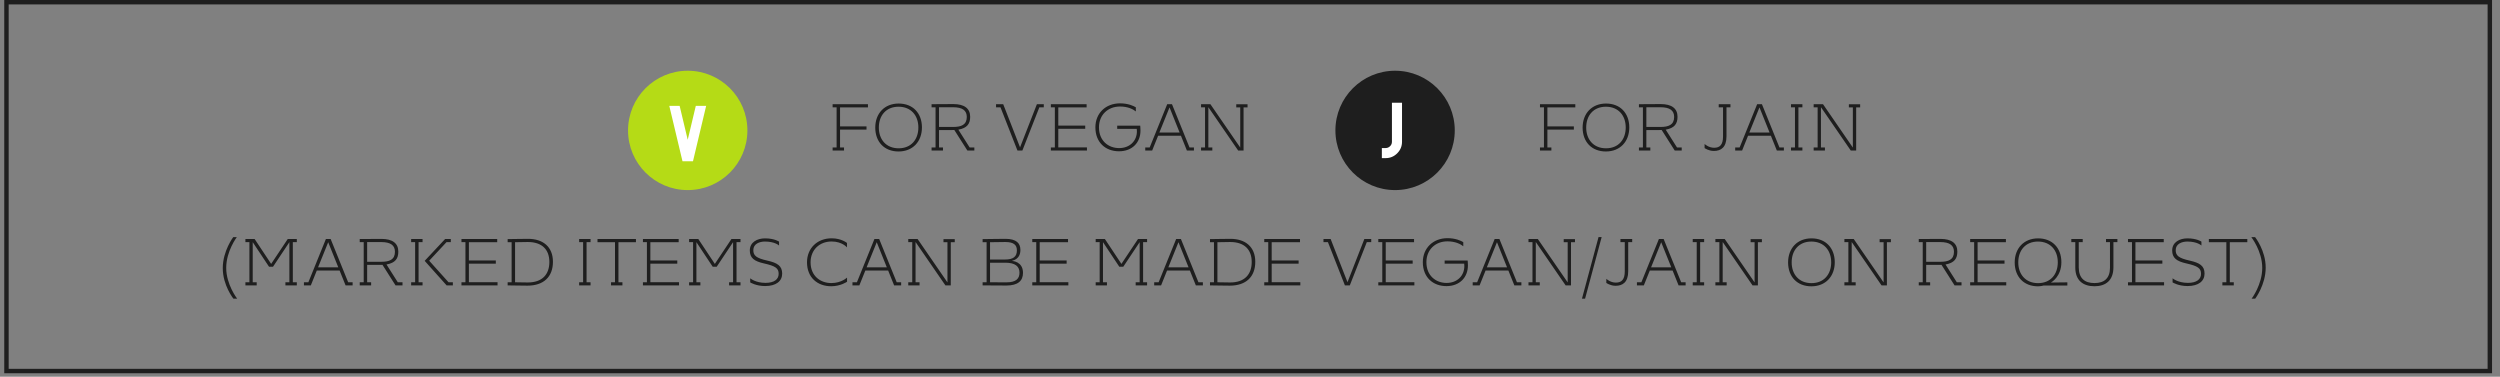
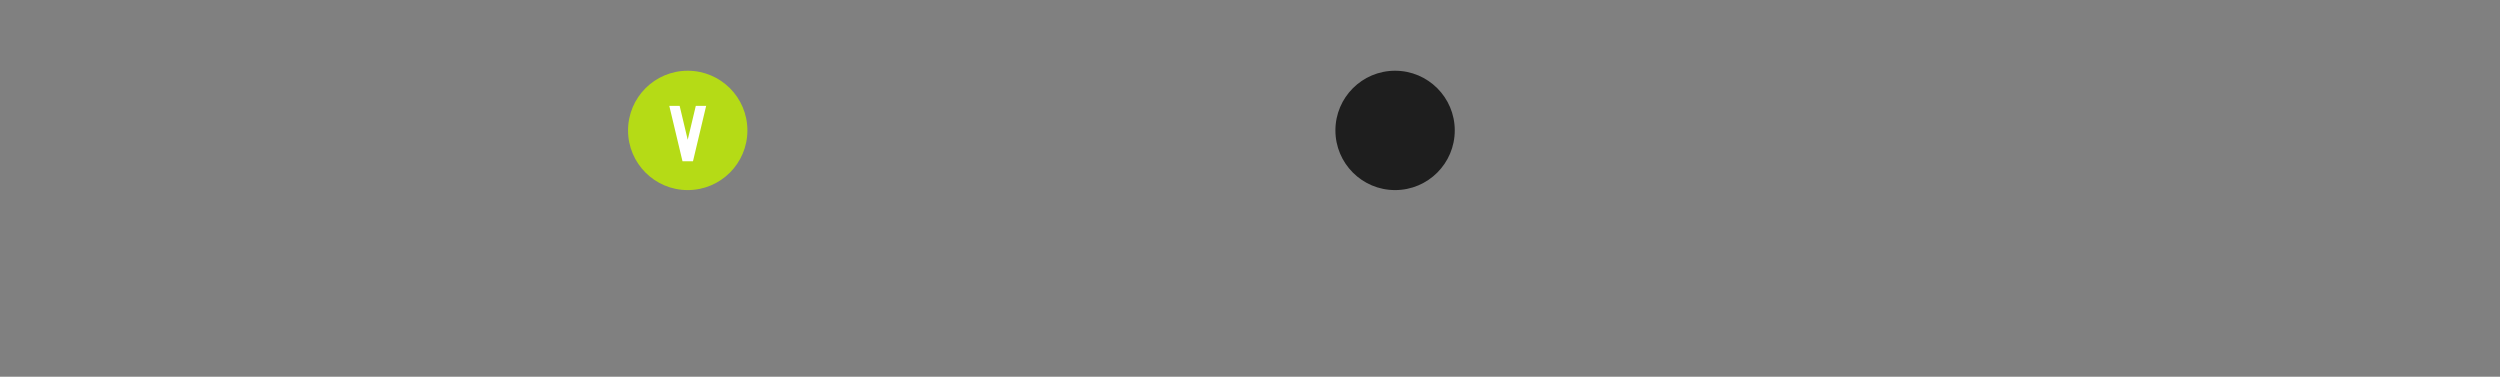
<svg xmlns="http://www.w3.org/2000/svg" width="292" height="44" viewBox="0 0 292 44" fill="none">
  <rect x="0" y="0" width="292" height="44" fill="#808080" stroke="none" />
  <circle cx="80.326" cy="15.232" r="6.97" fill="#B5DB16" />
  <path d="M81.269 12.364H82.479L80.94 18.837H79.716L78.173 12.364H79.382L80.326 16.327L81.269 12.364Z" fill="white" />
  <circle cx="162.946" cy="15.232" r="6.97" fill="#1E1E1E" />
-   <path d="M162.578 16.555V11.996H163.756V16.555C163.756 17.081 163.568 17.533 163.192 17.909C162.819 18.282 162.369 18.469 161.843 18.469H161.4V17.291H161.843C162.044 17.291 162.217 17.218 162.362 17.074C162.506 16.933 162.578 16.759 162.578 16.555Z" fill="white" />
-   <path d="M97.25 17.585V17.221H97.715V12.534H97.25V12.17H101.378V12.542H98.117V14.765H101.208V15.137H98.117V17.221H98.582V17.585H97.25ZM104.949 12.465C103.5 12.465 102.648 13.487 102.648 14.897C102.648 16.307 103.516 17.321 104.964 17.321C106.413 17.321 107.265 16.299 107.265 14.889C107.265 13.479 106.397 12.465 104.949 12.465ZM104.949 17.693C103.299 17.693 102.238 16.585 102.23 14.912C102.23 13.239 103.315 12.093 104.964 12.093C106.614 12.093 107.675 13.201 107.683 14.874C107.683 16.547 106.599 17.693 104.949 17.693ZM112.991 17.585L111.465 15.184C111.465 15.184 111.263 15.191 111.023 15.191H109.676V17.221H110.14V17.585H108.808V17.221H109.273V12.534H108.808V12.17C109.637 12.17 110.342 12.155 111.349 12.155C112.634 12.155 113.316 12.666 113.316 13.642C113.316 14.463 112.96 14.959 111.937 15.145L113.254 17.221H113.804V17.585H112.991ZM109.676 14.827H111.341C112.263 14.827 112.921 14.587 112.921 13.658C112.921 12.899 112.41 12.527 111.325 12.527H109.676V14.827ZM119.142 17.213L121.11 12.17H121.915V12.534H121.396L119.413 17.585H118.84L116.857 12.534H116.338V12.17H117.175L119.142 17.213ZM123.206 17.221V12.534H122.741V12.17H126.916V12.542H123.609V14.672H126.754V15.044H123.609V17.213H126.955V17.585H122.741V17.221H123.206ZM130.815 12.441C129.413 12.441 128.359 13.41 128.359 14.874C128.359 16.469 129.482 17.298 130.714 17.298C131.946 17.298 132.79 16.469 132.79 15.331C132.79 15.152 132.774 15.052 132.774 15.052H130.489V14.68H133.177C133.177 14.68 133.208 14.967 133.208 15.253C133.208 16.648 132.248 17.67 130.698 17.67C129.134 17.67 127.941 16.648 127.941 14.874C127.941 13.239 129.126 12.07 130.822 12.07C131.76 12.07 132.41 12.372 132.666 12.534V13.015C132.341 12.751 131.729 12.441 130.815 12.441ZM138.63 17.585L137.933 15.85H135.269L134.572 17.585H133.766V17.221H134.285L136.33 12.17H136.888L138.933 17.221H139.452V17.585H138.63ZM136.601 12.542L135.416 15.478H137.778L136.601 12.542ZM140.283 17.585V17.221H140.748V12.534H140.283V12.17H141.375L144.861 17.236V12.542H144.396V12.178H145.713V12.542H145.248V17.585H144.62L141.135 12.519V17.221H141.6V17.585H140.283Z" fill="#1E1E1E" />
-   <path d="M179.869 17.585V17.221H180.334V12.534H179.869V12.17H183.997V12.542H180.736V14.765H183.827V15.137H180.736V17.221H181.201V17.585H179.869ZM187.568 12.465C186.12 12.465 185.268 13.487 185.268 14.897C185.268 16.307 186.135 17.321 187.584 17.321C189.032 17.321 189.884 16.299 189.884 14.889C189.884 13.479 189.016 12.465 187.568 12.465ZM187.568 17.693C185.918 17.693 184.857 16.585 184.849 14.912C184.849 13.239 185.934 12.093 187.584 12.093C189.233 12.093 190.295 13.201 190.302 14.874C190.302 16.547 189.218 17.693 187.568 17.693ZM195.61 17.585L194.084 15.184C194.084 15.184 193.883 15.191 193.642 15.191H192.295V17.221H192.759V17.585H191.427V17.221H191.892V12.534H191.427V12.17C192.256 12.17 192.961 12.155 193.968 12.155C195.254 12.155 195.935 12.666 195.935 13.642C195.935 14.463 195.579 14.959 194.556 15.145L195.873 17.221H196.423V17.585H195.61ZM192.295 14.827H193.96C194.882 14.827 195.54 14.587 195.54 13.658C195.54 12.899 195.029 12.527 193.945 12.527H192.295V14.827ZM201.653 12.534V15.927C201.653 17.205 201.018 17.631 200.181 17.631C199.561 17.631 199.097 17.298 199.097 17.298V16.818C199.097 16.818 199.561 17.259 200.212 17.259C200.878 17.259 201.25 16.903 201.25 15.943V12.534H200.747V12.17H202.118V12.534H201.653ZM207.536 17.585L206.839 15.85H204.174L203.477 17.585H202.671V17.221H203.19L205.235 12.17H205.793L207.838 17.221H208.357V17.585H207.536ZM205.506 12.542L204.321 15.478H206.684L205.506 12.542ZM210.055 12.534V17.221H210.52V17.585H209.188V17.221H209.653V12.534H209.188V12.17H210.52V12.534H210.055ZM211.835 17.585V17.221H212.3V12.534H211.835V12.17H212.928L216.413 17.236V12.542H215.948V12.178H217.265V12.542H216.801V17.585H216.173L212.687 12.519V17.221H213.152V17.585H211.835Z" fill="#1E1E1E" />
-   <path d="M27.243 27.694H27.662C27.662 27.694 26.422 29.329 26.422 31.288C26.422 33.248 27.7 34.882 27.7 34.882H27.259C27.259 34.882 26.019 33.333 26.019 31.319C26.019 29.305 27.243 27.694 27.243 27.694ZM34.668 27.919V28.283H34.203V32.969H34.668V33.333H33.336V32.969H33.8V28.283L31.887 31.157H31.423L29.517 28.283V32.969H29.982V33.333H28.665V32.969H29.13V28.283H28.665V27.919H29.742L31.671 30.824L33.607 27.919H34.668ZM40.364 33.333L39.666 31.598H37.002L36.305 33.333H35.499V32.969H36.018L38.063 27.919H38.621L40.666 32.969H41.185V33.333H40.364ZM38.334 28.291L37.149 31.226H39.512L38.334 28.291ZM46.199 33.333L44.673 30.932C44.673 30.932 44.471 30.94 44.231 30.94H42.883V32.969H43.348V33.333H42.016V32.969H42.481V28.283H42.016V27.919C42.845 27.919 43.55 27.904 44.557 27.904C45.842 27.904 46.524 28.415 46.524 29.391C46.524 30.212 46.168 30.707 45.145 30.893L46.462 32.969H47.012V33.333H46.199ZM42.883 30.576H44.549C45.471 30.576 46.129 30.336 46.129 29.406C46.129 28.647 45.618 28.275 44.533 28.275H42.883V30.576ZM48.022 33.333V32.969H48.487V28.283H48.022V27.919H49.354V28.283H48.889V32.969H49.354V33.333H48.022ZM52.391 32.969H52.894V33.333H52.166L49.602 30.467L51.988 27.919H52.654V28.283H52.151L50.129 30.452L52.391 32.969ZM54.364 32.969V28.283H53.899V27.919H58.074V28.291H54.767V30.421H57.912V30.793H54.767V32.962H58.113V33.333H53.899V32.969H54.364ZM60.16 28.291V32.969C60.16 32.969 61.02 32.992 61.64 32.992C63.352 32.992 64.165 32.04 64.165 30.599C64.165 29.158 63.321 28.267 61.647 28.267C61.028 28.267 60.16 28.291 60.16 28.291ZM61.609 33.364C60.47 33.364 60.114 33.333 59.293 33.333V32.969H59.758V28.291H59.293V27.927C60.114 27.927 60.54 27.896 61.678 27.896C63.421 27.896 64.583 28.825 64.583 30.576C64.583 32.326 63.506 33.364 61.609 33.364ZM68.511 28.283V32.969H68.976V33.333H67.644V32.969H68.108V28.283H67.644V27.919H68.976V28.283H68.511ZM71.368 32.969H71.832V28.291H69.788V27.919H74.28V28.291H72.235V32.969H72.7V33.333H71.368V32.969ZM75.559 32.969V28.283H75.094V27.919H79.269V28.291H75.962V30.421H79.107V30.793H75.962V32.962H79.308V33.333H75.094V32.969H75.559ZM86.491 27.919V28.283H86.026V32.969H86.491V33.333H85.158V32.969H85.623V28.283L83.71 31.157H83.245L81.34 28.283V32.969H81.805V33.333H80.488V32.969H80.953V28.283H80.488V27.919H81.564L83.493 30.824L85.43 27.919H86.491ZM87.578 29.251C87.578 28.275 88.461 27.841 89.351 27.841C90.459 27.841 90.993 28.221 90.993 28.221V28.678C90.993 28.678 90.529 28.213 89.336 28.213C88.708 28.213 87.988 28.484 87.988 29.212C87.988 29.84 88.298 30.142 89.646 30.444C90.784 30.7 91.358 31.048 91.358 31.954C91.358 32.837 90.653 33.411 89.367 33.411C88.298 33.411 87.624 32.985 87.624 32.985V32.505C87.624 32.505 88.236 33.039 89.413 33.039C90.42 33.039 90.947 32.628 90.947 31.985C90.947 31.335 90.583 31.072 89.235 30.769C88.097 30.514 87.578 30.134 87.578 29.251ZM98.936 32.419V32.907C98.936 32.907 98.192 33.434 97.085 33.434C95.474 33.434 94.258 32.411 94.258 30.638C94.258 29.003 95.443 27.834 97.139 27.834C98.278 27.834 98.928 28.376 98.928 28.376V28.895C98.928 28.895 98.363 28.206 97.131 28.206C95.729 28.206 94.676 29.174 94.676 30.638C94.676 32.233 95.822 33.062 97.1 33.062C98.278 33.062 98.936 32.419 98.936 32.419ZM104.433 33.333L103.736 31.598H101.071L100.374 33.333H99.568V32.969H100.087L102.132 27.919H102.69L104.735 32.969H105.254V33.333H104.433ZM102.403 28.291L101.218 31.226H103.581L102.403 28.291ZM106.085 33.333V32.969H106.55V28.283H106.085V27.919H107.177L110.663 32.985V28.291H110.198V27.927H111.515V28.291H111.05V33.333H110.423L106.937 28.267V32.969H107.402V33.333H106.085ZM117.426 28.267C116.806 28.267 115.636 28.291 115.636 28.291V30.312H117.379C118.347 30.312 118.773 29.987 118.773 29.236C118.773 28.601 118.386 28.267 117.426 28.267ZM117.565 32.977C118.665 32.977 119.076 32.551 119.076 31.854C119.076 31.118 118.58 30.684 117.426 30.684H115.636V32.969C115.636 32.969 116.945 32.977 117.565 32.977ZM115.234 32.969V28.291H114.769V27.927C115.59 27.927 116.287 27.896 117.426 27.896C118.727 27.896 119.184 28.415 119.184 29.197C119.184 30.312 118.239 30.444 118.239 30.444V30.483C118.239 30.483 119.486 30.529 119.486 31.869C119.486 32.814 118.882 33.349 117.55 33.349C116.411 33.349 115.59 33.333 114.769 33.333V32.969H115.234ZM121.035 32.969V28.283H120.571V27.919H124.746V28.291H121.438V30.421H124.583V30.793H121.438V32.962H124.784V33.333H120.571V32.969H121.035ZM133.979 27.919V28.283H133.514V32.969H133.979V33.333H132.647V32.969H133.111V28.283L131.198 31.157H130.734L128.828 28.283V32.969H129.293V33.333H127.976V32.969H128.441V28.283H127.976V27.919H129.053L130.981 30.824L132.918 27.919H133.979ZM139.675 33.333L138.977 31.598H136.313L135.616 33.333H134.81V32.969H135.329L137.374 27.919H137.932L139.977 32.969H140.496V33.333H139.675ZM137.645 28.291L136.46 31.226H138.823L137.645 28.291ZM142.194 28.291V32.969C142.194 32.969 143.054 32.992 143.674 32.992C145.386 32.992 146.199 32.04 146.199 30.599C146.199 29.158 145.355 28.267 143.682 28.267C143.062 28.267 142.194 28.291 142.194 28.291ZM143.643 33.364C142.504 33.364 142.148 33.333 141.327 33.333V32.969H141.792V28.291H141.327V27.927C142.148 27.927 142.574 27.896 143.713 27.896C145.455 27.896 146.617 28.825 146.617 30.576C146.617 32.326 145.541 33.364 143.643 33.364ZM148.131 32.969V28.283H147.666V27.919H151.841V28.291H148.533V30.421H151.678V30.793H148.533V32.962H151.879V33.333H147.666V32.969H148.131ZM157.387 32.962L159.355 27.919H160.16V28.283H159.641L157.658 33.333H157.085L155.102 28.283H154.583V27.919H155.42L157.387 32.962ZM161.451 32.969V28.283H160.986V27.919H165.161V28.291H161.854V30.421H164.999V30.793H161.854V32.962H165.2V33.333H160.986V32.969H161.451ZM169.06 28.19C167.658 28.19 166.604 29.158 166.604 30.622C166.604 32.218 167.727 33.047 168.959 33.047C170.191 33.047 171.035 32.218 171.035 31.079C171.035 30.901 171.019 30.8 171.019 30.8H168.734V30.429H171.422C171.422 30.429 171.453 30.715 171.453 31.002C171.453 32.396 170.493 33.419 168.944 33.419C167.379 33.419 166.186 32.396 166.186 30.622C166.186 28.988 167.371 27.818 169.067 27.818C170.005 27.818 170.655 28.12 170.911 28.283V28.763C170.586 28.5 169.974 28.19 169.06 28.19ZM176.876 33.333L176.178 31.598H173.514L172.817 33.333H172.011V32.969H172.53L174.575 27.919H175.133L177.178 32.969H177.697V33.333H176.876ZM174.846 28.291L173.661 31.226H176.024L174.846 28.291ZM178.528 33.333V32.969H178.993V28.283H178.528V27.919H179.62L183.106 32.985V28.291H182.641V27.927H183.958V28.291H183.493V33.333H182.866L179.38 28.267V32.969H179.845V33.333H178.528ZM187.074 27.687L185.138 34.882H184.774L186.71 27.687H187.074ZM190.176 28.283V31.676C190.176 32.954 189.54 33.38 188.704 33.38C188.084 33.38 187.619 33.047 187.619 33.047V32.566C187.619 32.566 188.084 33.008 188.735 33.008C189.401 33.008 189.773 32.652 189.773 31.691V28.283H189.269V27.919H190.64V28.283H190.176ZM196.058 33.333L195.361 31.598H192.697L192 33.333H191.194V32.969H191.713L193.758 27.919H194.316L196.361 32.969H196.88V33.333H196.058ZM194.029 28.291L192.844 31.226H195.206L194.029 28.291ZM198.578 28.283V32.969H199.043V33.333H197.711V32.969H198.176V28.283H197.711V27.919H199.043V28.283H198.578ZM200.358 33.333V32.969H200.823V28.283H200.358V27.919H201.45L204.936 32.985V28.291H204.471V27.927H205.788V28.291H205.323V33.333H204.696L201.21 28.267V32.969H201.675V33.333H200.358ZM211.567 28.213C210.119 28.213 209.267 29.236 209.267 30.645C209.267 32.055 210.134 33.07 211.583 33.07C213.031 33.07 213.883 32.047 213.883 30.638C213.883 29.228 213.016 28.213 211.567 28.213ZM211.567 33.442C209.917 33.442 208.856 32.334 208.848 30.661C208.848 28.988 209.933 27.841 211.583 27.841C213.233 27.841 214.294 28.949 214.301 30.622C214.301 32.295 213.217 33.442 211.567 33.442ZM215.426 33.333V32.969H215.891V28.283H215.426V27.919H216.518L220.004 32.985V28.291H219.539V27.927H220.856V28.291H220.391V33.333H219.764L216.278 28.267V32.969H216.743V33.333H215.426ZM228.293 33.333L226.767 30.932C226.767 30.932 226.565 30.94 226.325 30.94H224.978V32.969H225.442V33.333H224.11V32.969H224.575V28.283H224.11V27.919C224.939 27.919 225.644 27.904 226.651 27.904C227.936 27.904 228.618 28.415 228.618 29.391C228.618 30.212 228.262 30.707 227.239 30.893L228.556 32.969H229.106V33.333H228.293ZM224.978 30.576H226.643C227.565 30.576 228.223 30.336 228.223 29.406C228.223 28.647 227.712 28.275 226.627 28.275H224.978V30.576ZM230.581 32.969V28.283H230.116V27.919H234.291V28.291H230.984V30.421H234.128V30.793H230.984V32.962H234.33V33.333H230.116V32.969H230.581ZM240.769 30.622C240.769 32.319 239.607 32.969 239.545 33L241.466 32.977V33.349H238.693C238.693 33.349 238.615 33.372 238.491 33.395C238.368 33.419 238.205 33.442 238.034 33.442C236.385 33.442 235.323 32.334 235.316 30.661C235.316 28.988 236.4 27.841 238.05 27.841C239.7 27.841 240.769 28.949 240.769 30.622ZM238.034 28.213C236.586 28.213 235.734 29.236 235.734 30.645C235.734 32.055 236.601 33.07 238.05 33.07C239.498 33.07 240.35 32.047 240.35 30.638C240.35 29.228 239.483 28.213 238.034 28.213ZM246.848 28.283V31.211C246.848 32.76 245.95 33.434 244.633 33.434C243.316 33.434 242.394 32.768 242.394 31.25V28.283H241.93V27.919H243.262V28.283H242.797V31.219C242.797 32.497 243.486 33.062 244.633 33.062C245.779 33.062 246.445 32.505 246.445 31.265V28.283H245.981V27.919H247.313V28.283H246.848ZM249.015 32.969V28.283H248.55V27.919H252.725V28.291H249.418V30.421H252.562V30.793H249.418V32.962H252.764V33.333H248.55V32.969H249.015ZM253.711 29.251C253.711 28.275 254.594 27.841 255.485 27.841C256.592 27.841 257.127 28.221 257.127 28.221V28.678C257.127 28.678 256.662 28.213 255.469 28.213C254.842 28.213 254.122 28.484 254.122 29.212C254.122 29.84 254.431 30.142 255.779 30.444C256.918 30.7 257.491 31.048 257.491 31.954C257.491 32.837 256.786 33.411 255.5 33.411C254.431 33.411 253.757 32.985 253.757 32.985V32.505C253.757 32.505 254.369 33.039 255.547 33.039C256.554 33.039 257.08 32.628 257.08 31.985C257.08 31.335 256.716 31.072 255.369 30.769C254.23 30.514 253.711 30.134 253.711 29.251ZM259.574 32.969H260.038V28.291H257.994V27.919H262.486V28.291H260.441V32.969H260.906V33.333H259.574V32.969ZM262.991 34.882C262.991 34.882 264.23 33.248 264.23 31.288C264.23 29.329 262.952 27.694 262.952 27.694H263.393C263.393 27.694 264.633 29.244 264.633 31.257C264.633 33.271 263.409 34.882 263.409 34.882H262.991Z" fill="#1E1E1E" />
-   <rect x="0.755" y="0.258" width="290.057" height="43.079" stroke="#1E1E1E" stroke-width="0.516" />
</svg>